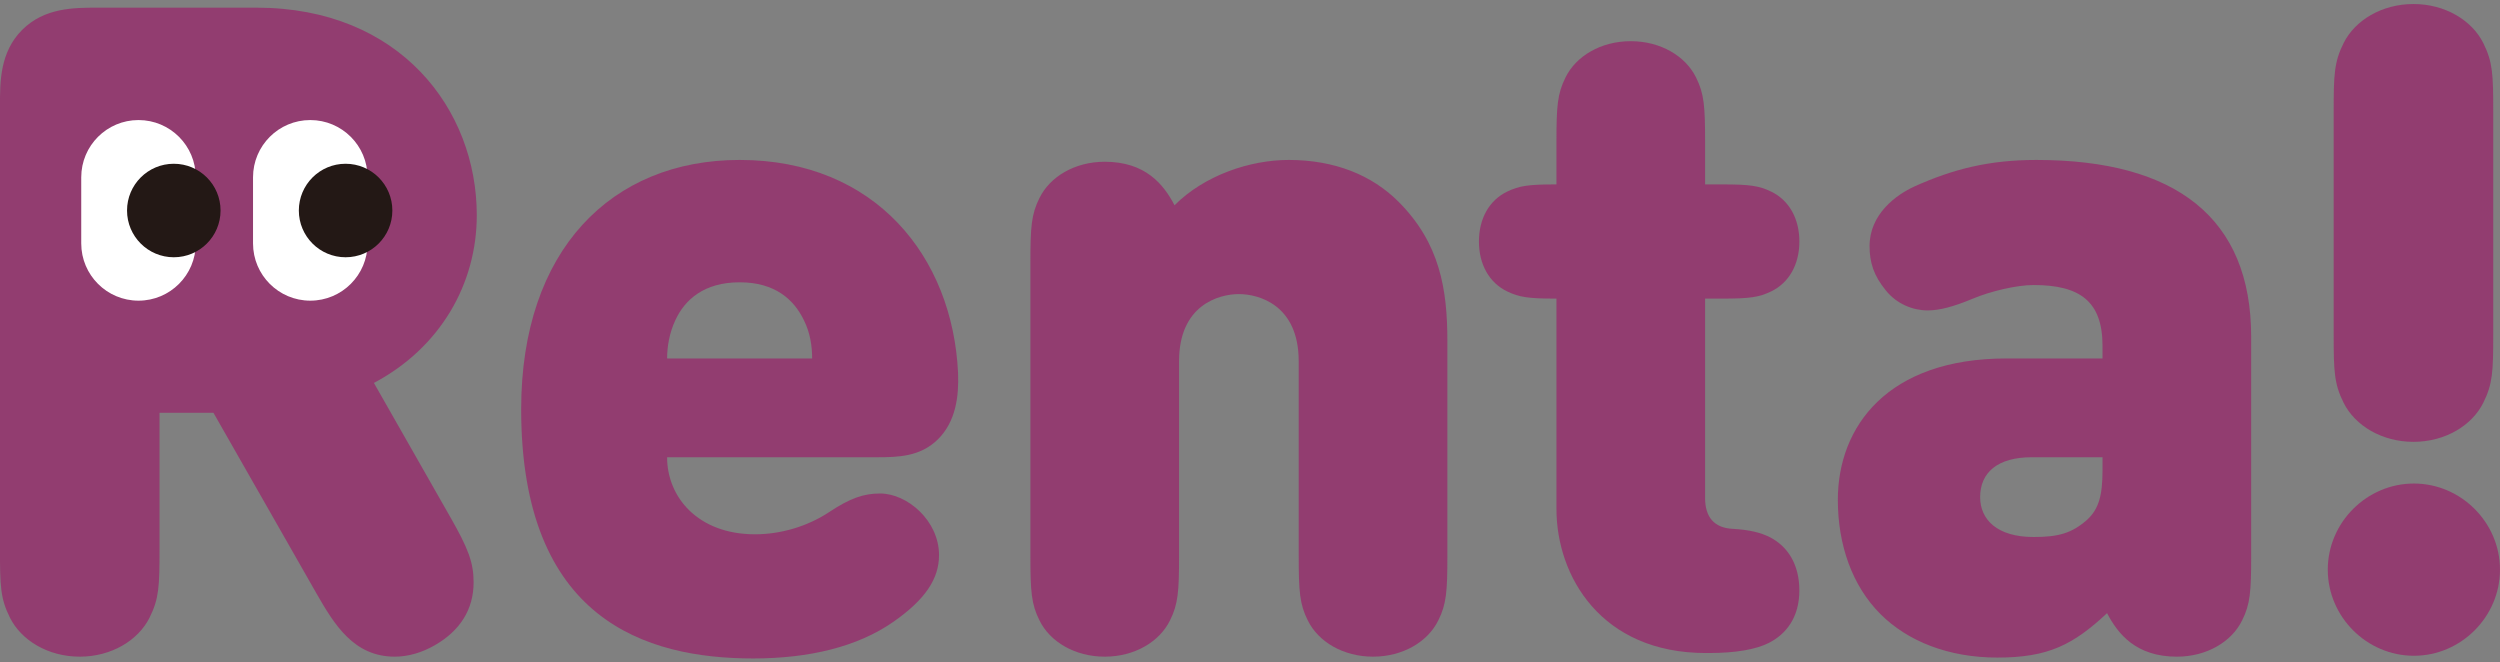
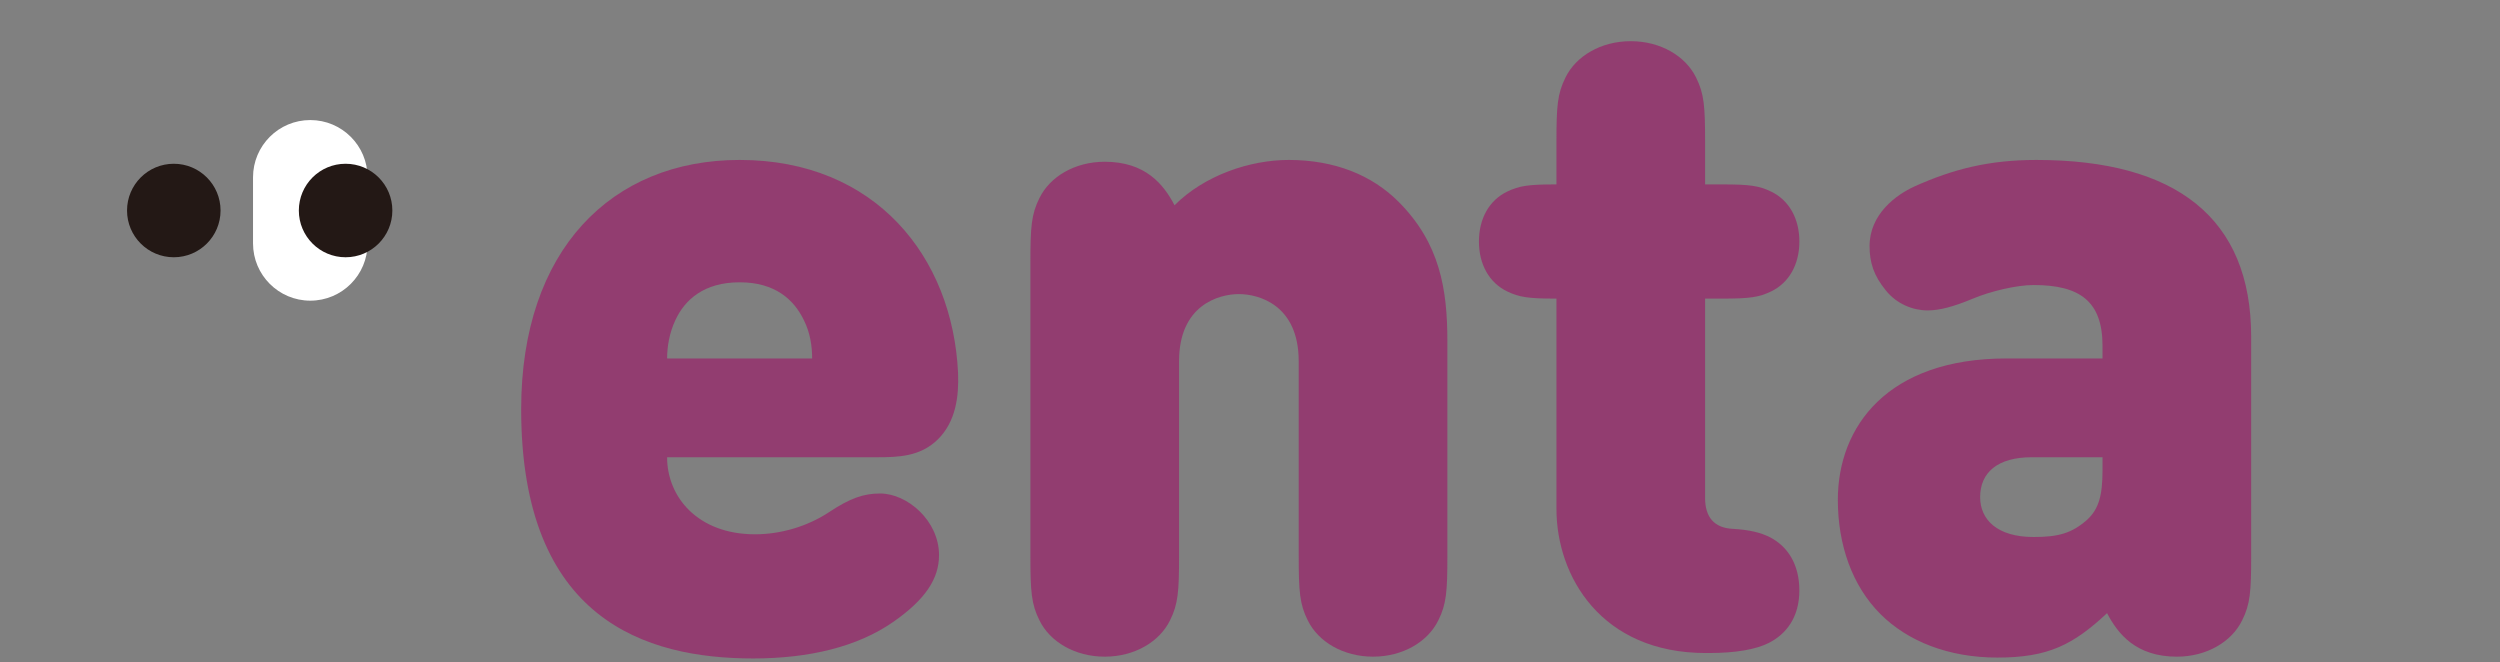
<svg xmlns="http://www.w3.org/2000/svg" id="a" viewBox="0 0 200 53">
  <rect x="0" y="0" width="200" height="53" fill="#808080" stroke="none" />
  <defs>
    <style>.b{fill:#231815;}.b,.c,.d{stroke-width:0px;}.c{fill:#923d70;}.d{fill:#fff;}</style>
  </defs>
-   <path class="c" d="M17.077,33.026h-4.315v10.95c0,2.9-.036,3.915-.798,5.439-.907,1.812-3.046,3.118-5.584,3.118-2.538,0-4.677-1.306-5.584-3.118-.762-1.523-.798-2.538-.798-5.439V8.408c0-1.885,0-4.242,1.776-6.019C3.553.613,5.91.613,7.796.613h12.726c11.457,0,17.621,8.121,17.621,16.606,0,5.475-2.901,10.587-8.231,13.415l6.092,10.696c1.45,2.538,1.885,3.662,1.885,5.257,0,2.175-1.088,3.879-3.118,5.04-1.015.58-2.103.906-3.191.906-3.263,0-4.822-2.538-6.272-5.076l-8.23-14.43Z" />
  <path class="c" d="M53.368,36.579c0,3.191,2.466,6.164,7.034,6.164,2.103,0,4.206-.652,5.873-1.74,1.741-1.161,2.829-1.523,4.134-1.523,2.175,0,4.713,2.176,4.713,4.931,0,1.886-1.087,3.553-3.698,5.366-2.828,1.958-6.671,2.9-11.167,2.9-8.629,0-18.564-3.118-18.564-19.941,0-12.762,7.252-19.941,17.476-19.941,10.877,0,17.041,7.759,17.476,17.041.073,1.886-.181,3.879-1.595,5.294-1.414,1.414-3.227,1.45-4.895,1.45h-16.787ZM64.971,28.676c0-.942-.145-2.031-.653-3.046-.798-1.668-2.32-3.046-5.148-3.046-2.827,0-4.387,1.378-5.148,3.046-.472,1.015-.652,2.103-.652,3.046h11.602Z" />
  <path class="c" d="M103.896,28.893c0-4.496-3.191-5.366-4.785-5.366-1.596,0-4.786.87-4.786,5.366v15.591c0,2.828-.073,3.843-.725,5.148-.834,1.704-2.828,2.901-5.221,2.901-2.393,0-4.387-1.197-5.221-2.901-.653-1.305-.726-2.32-.726-5.148v-23.495c0-2.828.073-3.843.726-5.149.834-1.704,2.828-2.9,5.221-2.9,3.263,0,4.713,1.813,5.584,3.48,2.393-2.393,6.019-3.625,9.137-3.625,3.698,0,6.671,1.233,8.774,3.336,3.336,3.335,3.916,7.034,3.916,11.167v17.186c0,2.828-.073,3.843-.726,5.148-.833,1.704-2.828,2.901-5.221,2.901-2.393,0-4.387-1.197-5.221-2.901-.653-1.305-.725-2.32-.725-5.148v-15.591Z" />
  <path class="c" d="M136.481,52.243c-8.412,0-11.965-6.164-11.965-11.53v-16.824h-.037c-2.212,0-2.937-.108-3.916-.58-1.414-.689-2.248-2.139-2.248-3.988,0-1.85.833-3.3,2.248-3.989.979-.471,1.704-.58,3.916-.58h.037v-3.408c0-2.828.072-3.843.725-5.148.834-1.704,2.828-2.901,5.22-2.901,2.393,0,4.387,1.197,5.222,2.901.653,1.305.725,2.321.725,5.148v3.408h1.378c2.212,0,2.936.109,3.916.58,1.414.689,2.248,2.139,2.248,3.989,0,1.848-.834,3.299-2.248,3.988-.979.472-1.704.58-3.916.58h-1.378v15.953c0,1.523.726,2.393,2.212,2.465,1.377.073,2.284.326,2.936.653,1.45.725,2.393,2.175,2.393,4.278,0,2.103-1.015,3.481-2.465,4.206-1.015.508-2.61.798-4.786.798h-.217Z" />
  <path class="c" d="M180.094,44.484c0,2.828-.072,3.844-.725,5.149-.833,1.704-2.828,2.901-5.22,2.901-3.263,0-4.713-1.813-5.584-3.481-2.72,2.538-4.714,3.553-8.775,3.553-3.916,0-7.179-1.306-9.355-3.481-2.248-2.248-3.408-5.511-3.408-9.137,0-5.874,3.988-11.312,13.488-11.312h7.686v-1.015c0-3.554-1.812-4.859-5.511-4.859-1.377,0-3.48.507-4.858,1.088-1.559.653-2.683.943-3.626.943-1.16,0-2.465-.508-3.336-1.595-.979-1.197-1.305-2.249-1.305-3.554,0-2.538,2.103-4.097,3.626-4.786,3.082-1.378,5.947-2.103,9.717-2.103,11.168,0,17.186,4.641,17.186,14.14v17.548ZM168.202,36.579h-5.656c-2.756,0-4.134,1.233-4.134,3.191,0,1.813,1.377,3.19,4.278,3.19,1.958,0,3.046-.29,4.279-1.378.943-.87,1.233-1.958,1.233-3.988v-1.016Z" />
-   <path class="c" d="M186.222,45.572c0-3.771,3.118-6.889,6.889-6.889,3.77,0,6.888,3.118,6.888,6.889,0,3.77-3.118,6.889-6.888,6.889-3.771,0-6.889-3.118-6.889-6.889M186.694,8.879c0-2.9.037-3.916.798-5.439.906-1.813,3.045-3.118,5.584-3.118,2.538,0,4.677,1.305,5.584,3.118.762,1.523.798,2.538.798,5.439v17.911c0,2.9-.036,3.915-.798,5.439-.906,1.813-3.046,3.118-5.584,3.118-2.538,0-4.677-1.305-5.584-3.118-.762-1.523-.798-2.538-.798-5.439V8.879Z" />
-   <path class="d" d="M11.08,24.053c-2.53,0-4.581-2.051-4.581-4.581v-5.287c0-2.53,2.05-4.581,4.581-4.581s4.581,2.051,4.581,4.581v5.287c0,2.53-2.051,4.581-4.581,4.581" />
  <path class="d" d="M24.823,24.053c-2.53,0-4.581-2.051-4.581-4.581v-5.287c0-2.53,2.05-4.581,4.581-4.581s4.581,2.051,4.581,4.581v5.287c0,2.53-2.05,4.581-4.581,4.581" />
  <path class="b" d="M31.388,16.841c0,2.066-1.675,3.74-3.741,3.74-2.066,0-3.74-1.674-3.74-3.74,0-2.066,1.674-3.74,3.74-3.74,2.066,0,3.741,1.674,3.741,3.74" />
  <path class="b" d="M17.644,16.841c0,2.066-1.674,3.74-3.74,3.74-2.066,0-3.741-1.674-3.741-3.74,0-2.066,1.675-3.74,3.741-3.74,2.066,0,3.74,1.674,3.74,3.74" />
</svg>